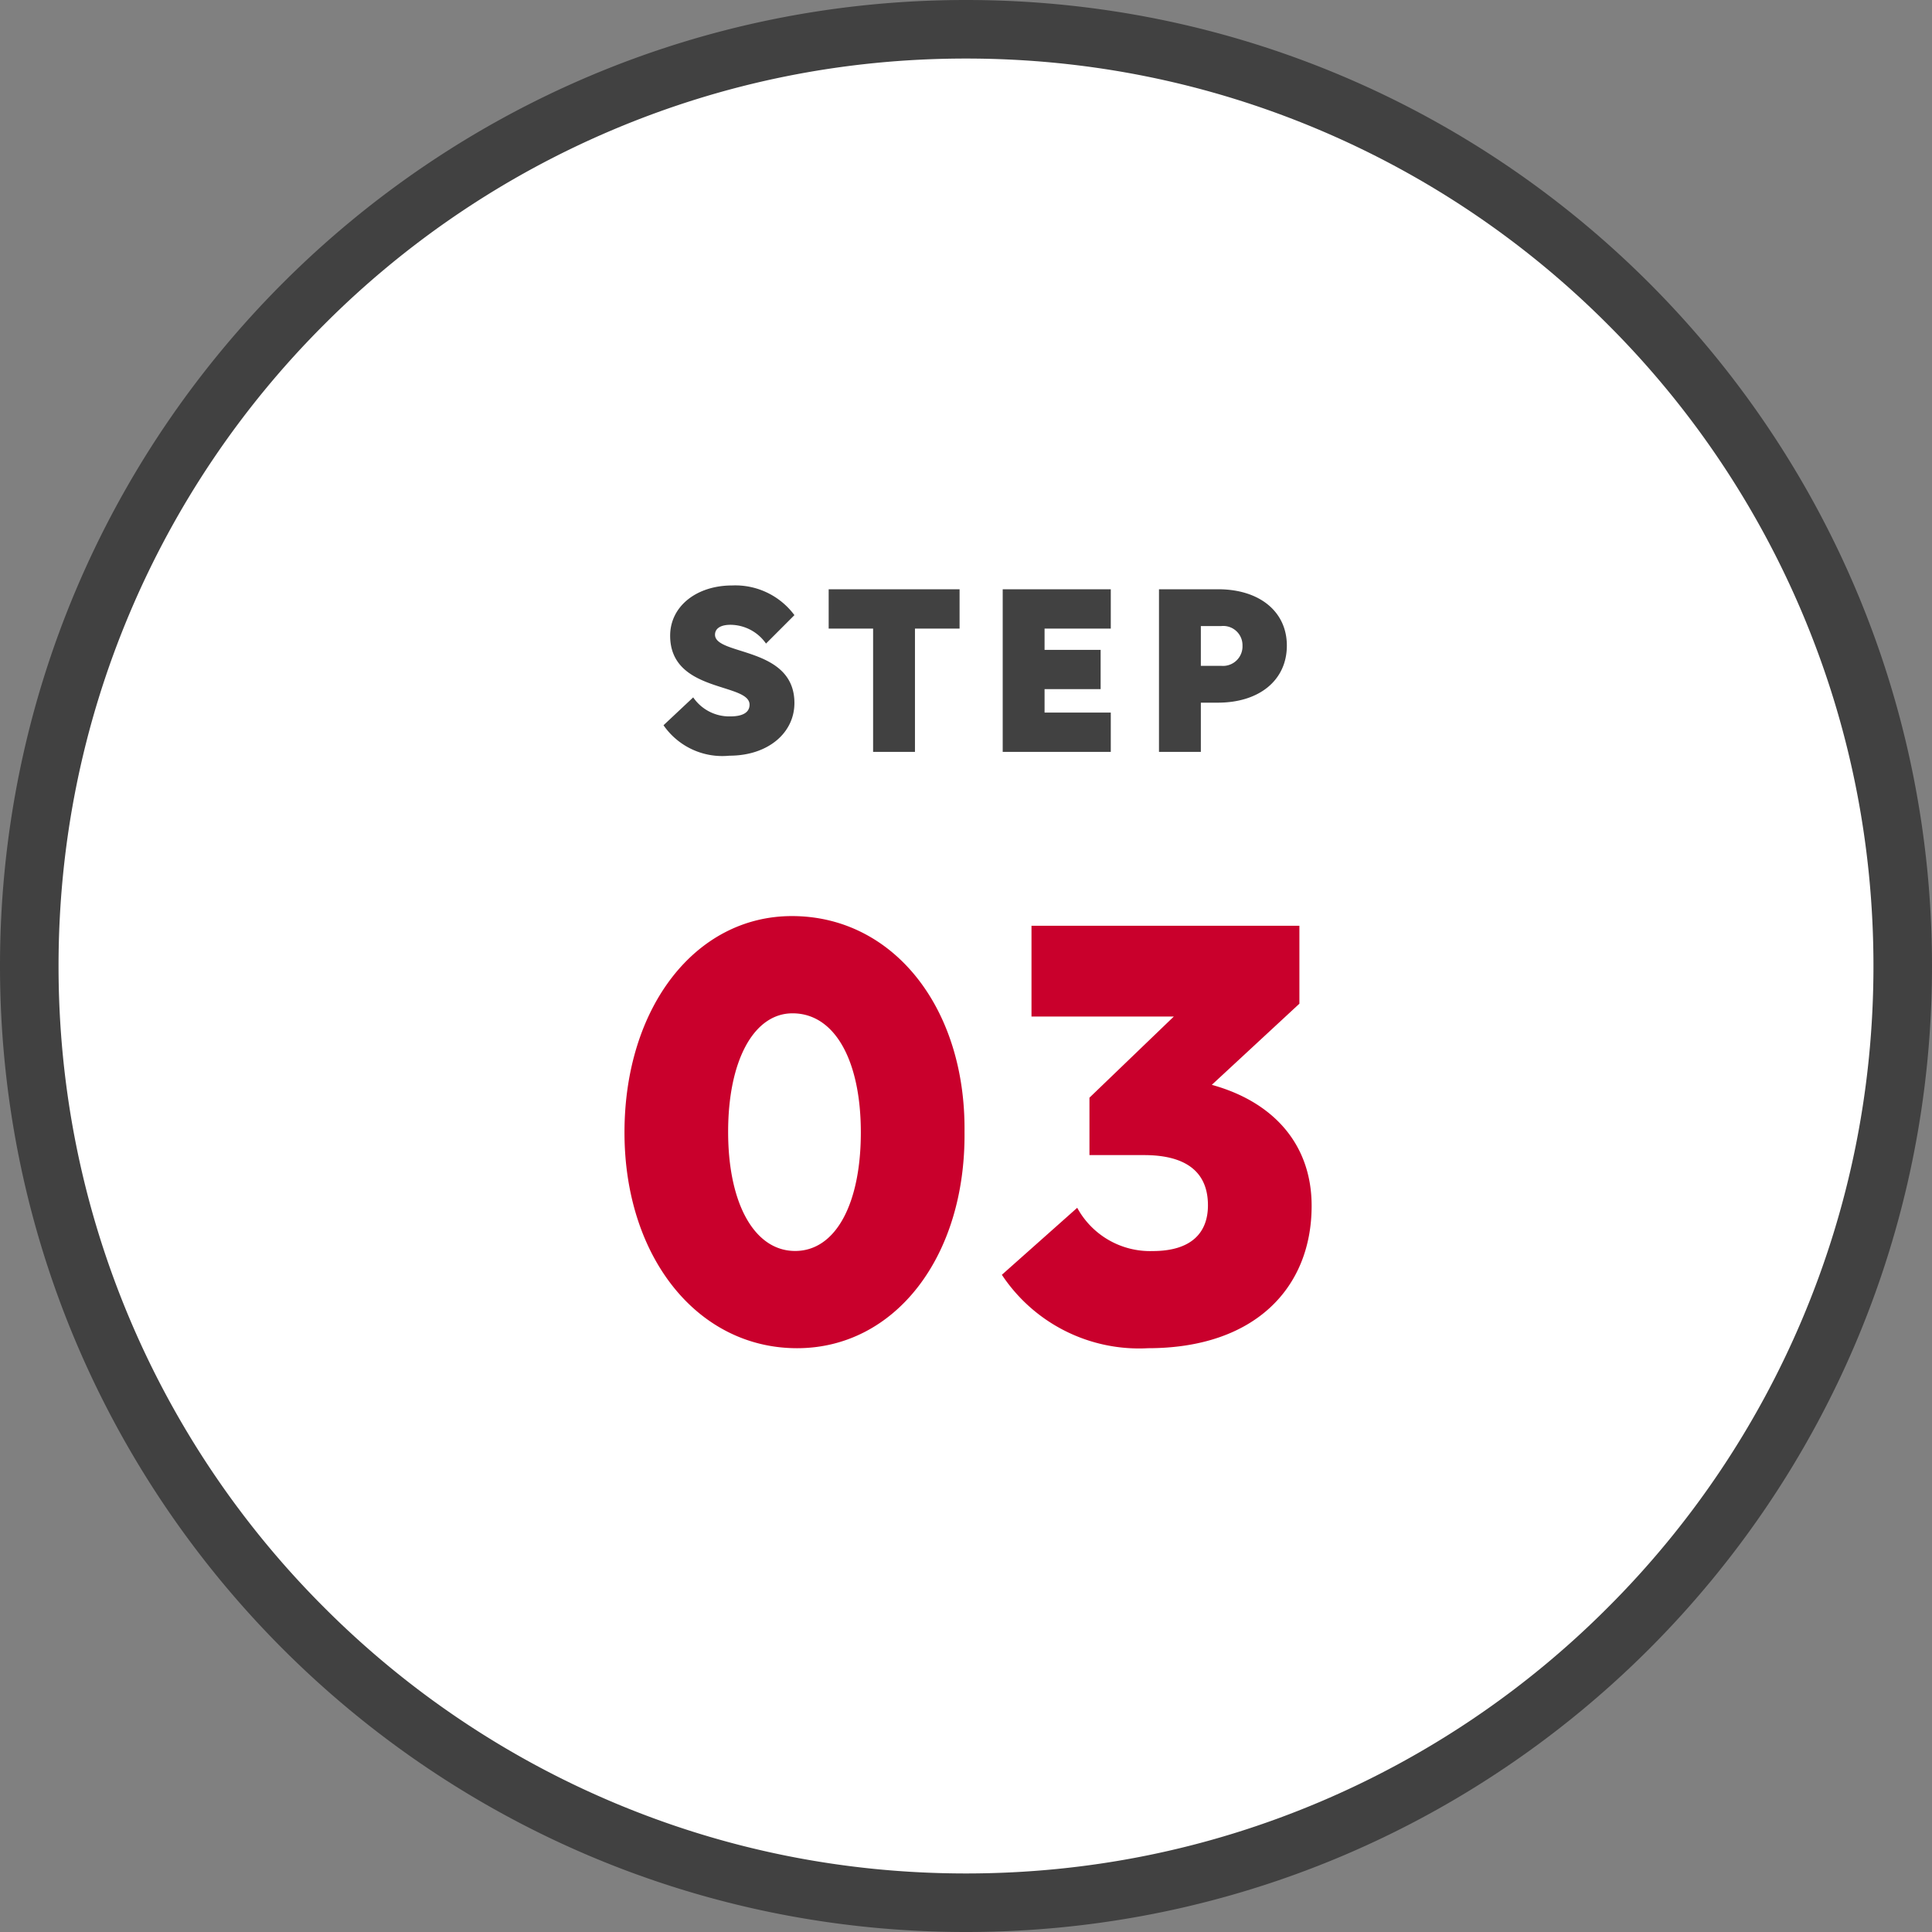
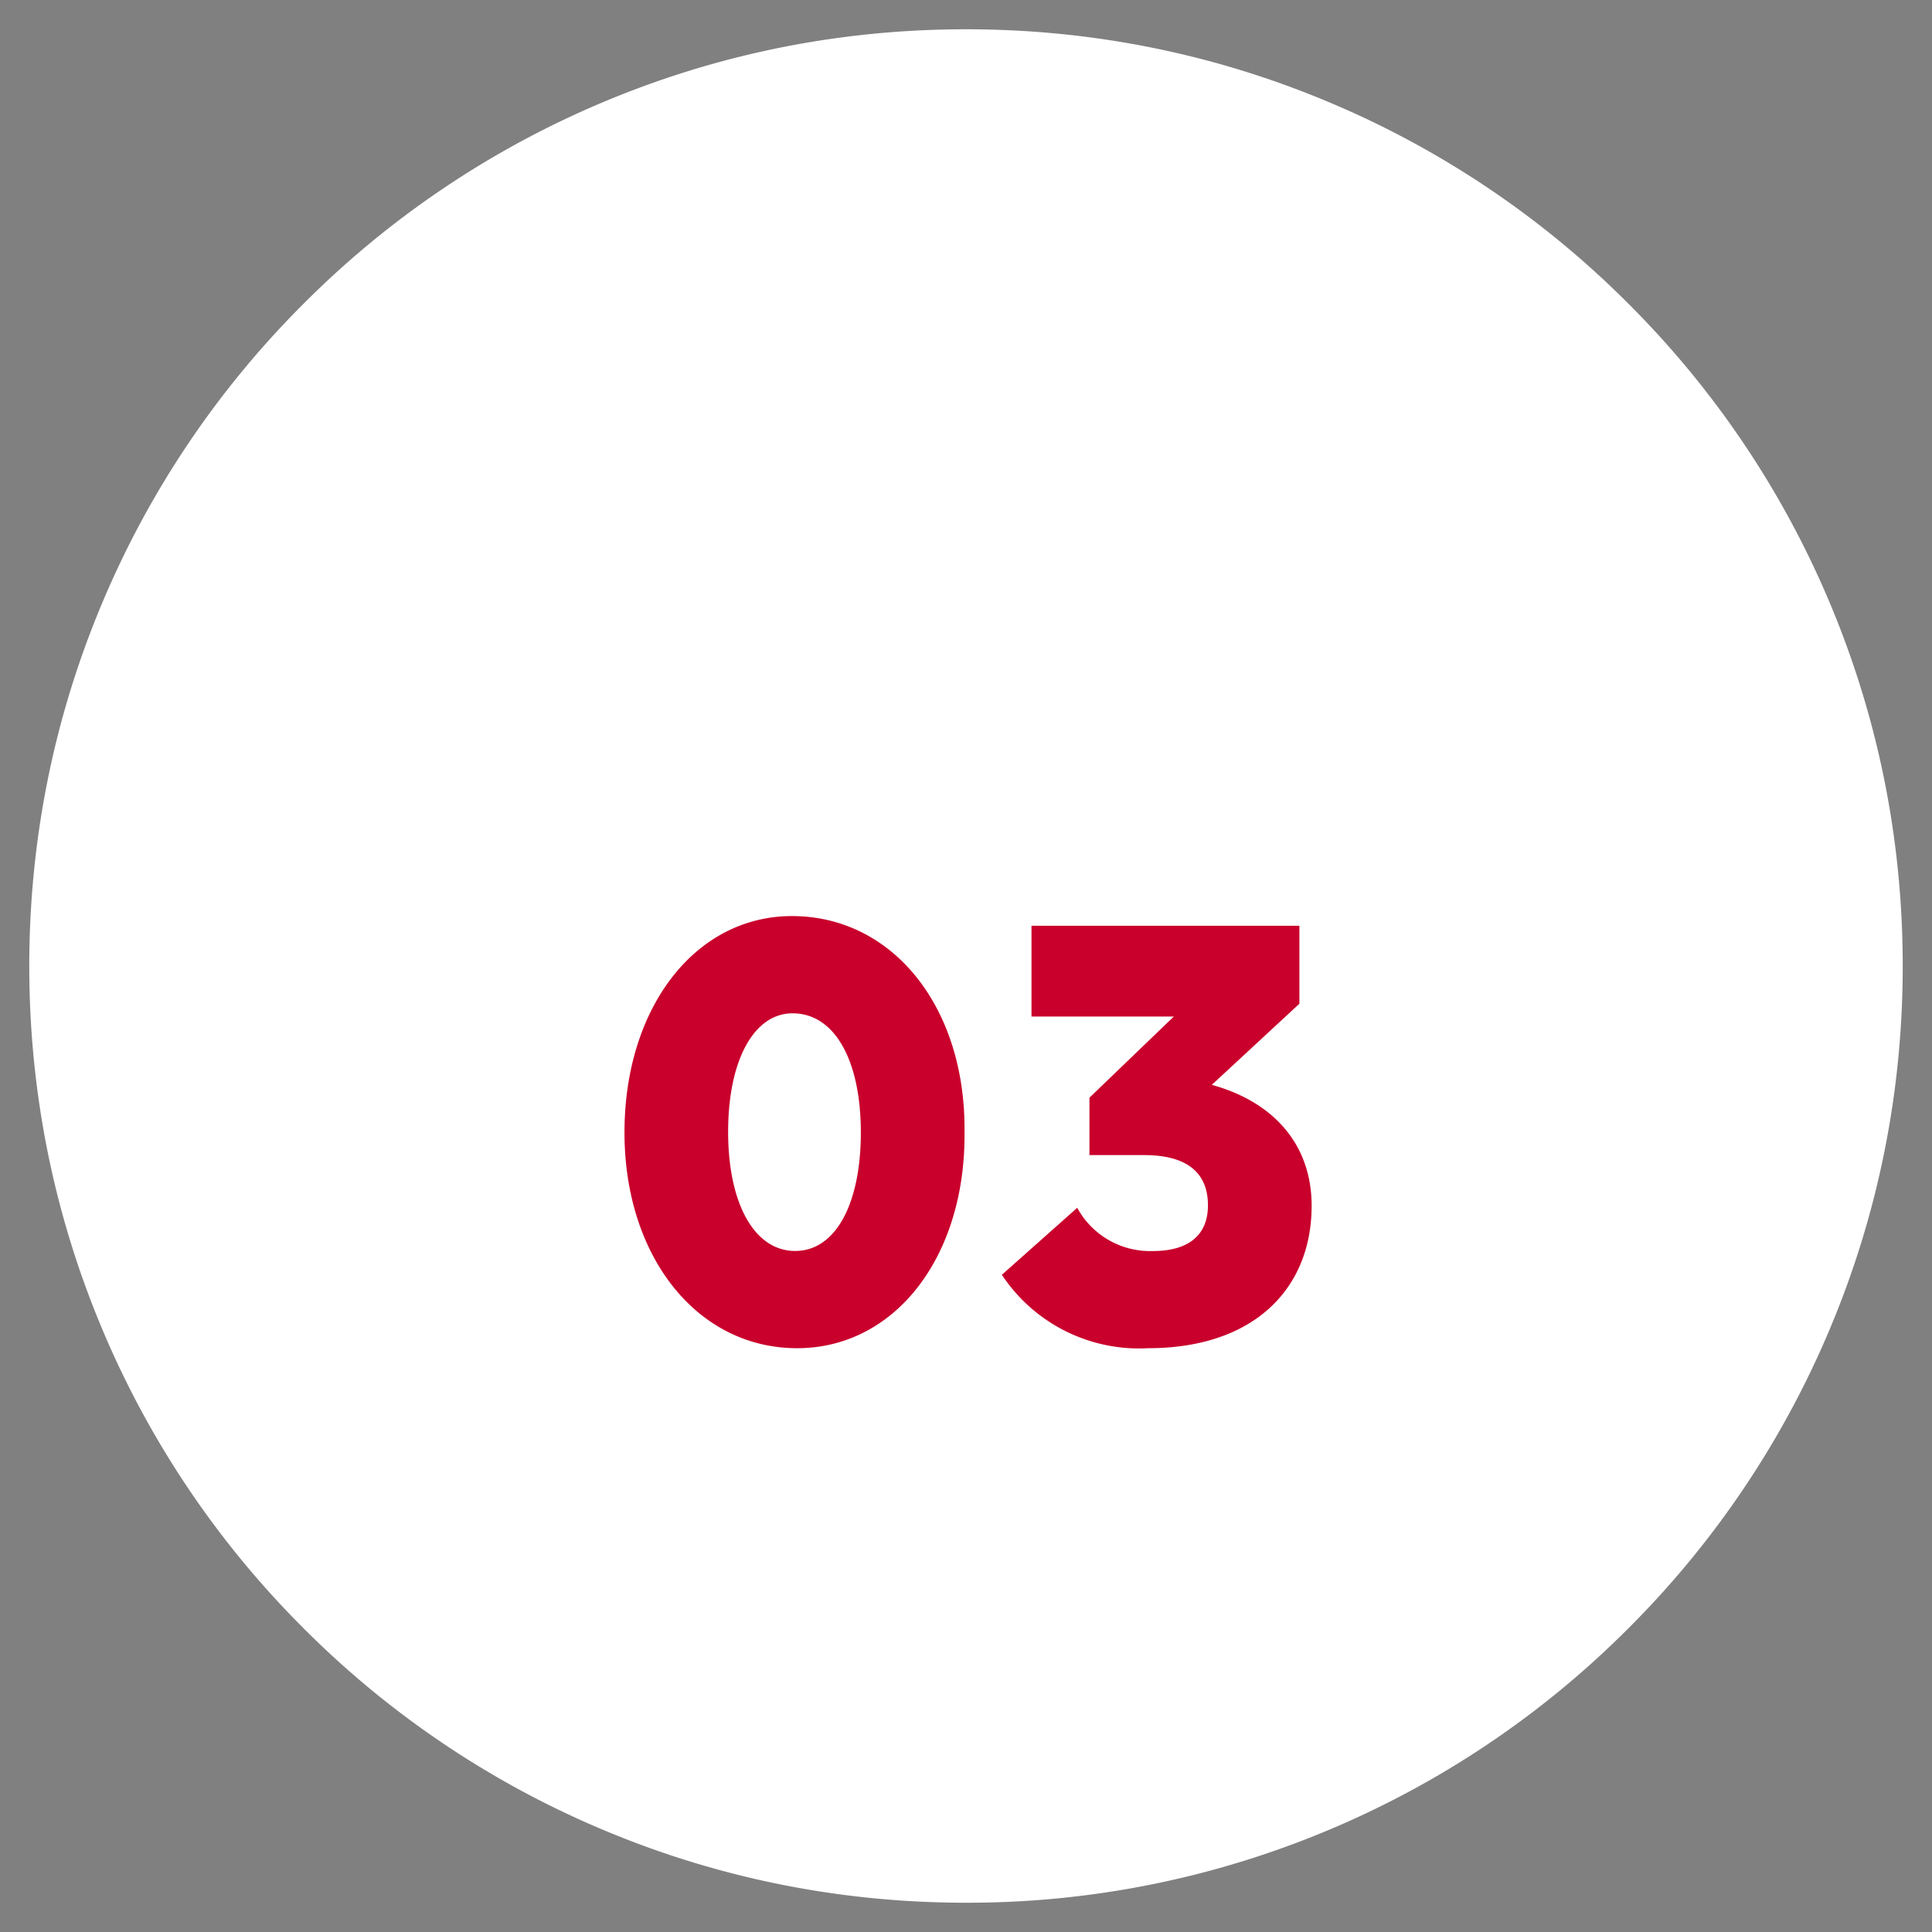
<svg xmlns="http://www.w3.org/2000/svg" width="99" height="99" data-name="グループ 54087">
  <rect width="100%" height="100%" fill="#808080" stroke="none" />
  <g fill="#fff" data-name="パス 189744">
    <path d="M49.5 97.5c-6.48 0-12.767-1.269-18.683-3.771A47.8 47.8 0 0 1 15.559 83.44 47.8 47.8 0 0 1 5.27 68.183C2.77 62.267 1.5 55.981 1.5 49.5s1.269-12.767 3.771-18.683A47.8 47.8 0 0 1 15.56 15.559 47.8 47.8 0 0 1 30.817 5.27C36.733 2.77 43.019 1.5 49.5 1.5s12.767 1.269 18.683 3.771A47.8 47.8 0 0 1 83.441 15.56 47.8 47.8 0 0 1 93.73 30.817c2.5 5.916 3.77 12.202 3.77 18.683s-1.269 12.767-3.771 18.683A47.8 47.8 0 0 1 83.44 83.441 47.8 47.8 0 0 1 68.183 93.73 47.7 47.7 0 0 1 49.5 97.5" />
-     <path fill="#414141" d="M49.5 3c-6.279 0-12.368 1.229-18.099 3.653A46.4 46.4 0 0 0 16.62 16.62 46.4 46.4 0 0 0 6.653 31.4C4.229 37.131 3 43.221 3 49.5s1.229 12.368 3.653 18.099A46.4 46.4 0 0 0 16.62 82.38a46.4 46.4 0 0 0 14.78 9.967C37.131 94.771 43.221 96 49.5 96s12.368-1.229 18.099-3.653A46.4 46.4 0 0 0 82.38 82.38a46.4 46.4 0 0 0 9.967-14.78C94.771 61.869 96 55.779 96 49.5s-1.229-12.368-3.653-18.099A46.4 46.4 0 0 0 82.38 16.62 46.4 46.4 0 0 0 67.6 6.653C61.869 4.229 55.779 3 49.5 3m0-3C76.838 0 99 22.162 99 49.5S76.838 99 49.5 99 0 76.838 0 49.5 22.162 0 49.5 0" />
  </g>
  <g data-name="グループ 48485">
    <g data-name="グループ 54458">
      <path fill="#c9002c" d="M40.844 69.085c5.016 0 8.646-4.686 8.58-11.088.066-6.369-3.663-11.055-8.844-11.055-4.95 0-8.58 4.686-8.58 11.088 0 6.369 3.729 11.055 8.844 11.055m-.1-4.983c-2.078 0-3.433-2.412-3.433-6.105 0-3.663 1.32-6.072 3.3-6.072 2.178 0 3.5 2.442 3.5 6.1s-1.287 6.077-3.366 6.077Zm18.085 4.983c5.482 0 8.382-3.102 8.382-7.295 0-3.2-2.013-5.346-5.115-6.2l4.488-4.158v-3.993H52.856v4.651h7.293l-4.323 4.158v2.942h2.805c1.914 0 3.267.693 3.267 2.574 0 1.353-.792 2.343-2.838 2.343a4.25 4.25 0 0 1-3.861-2.217l-3.861 3.433a8.43 8.43 0 0 0 7.491 3.762" data-name="パス 190069" />
-       <path fill="#414141" d="M40.708 31.521A3.77 3.77 0 0 0 37.523 30c-1.846 0-3.183 1.079-3.183 2.574 0 2.938 4.069 2.4 4.069 3.536 0 .39-.338.6-.988.6a2.24 2.24 0 0 1-1.9-.975L34 37.163a3.66 3.66 0 0 0 3.38 1.56c1.963 0 3.328-1.157 3.328-2.7 0-2.912-4.069-2.418-4.069-3.5 0-.3.26-.507.793-.507a2.24 2.24 0 0 1 1.82.962Zm8.463.689v-2.015h-6.708v2.015h2.277v6.318h2.145V32.21Zm2.21 6.318h5.538v-2.015h-3.393v-1.2h2.873v-2.011h-2.873V32.21h3.393v-2.015h-5.538Zm8.008 0h2.145v-2.522h.871c2.132 0 3.536-1.157 3.536-2.925 0-1.742-1.4-2.886-3.523-2.886h-3.029Zm3.2-6.448a.985.985 0 0 1 1.079 1 1 1 0 0 1-1.079 1.04h-1.055v-2.04Z" data-name="パス 190070" />
    </g>
  </g>
</svg>